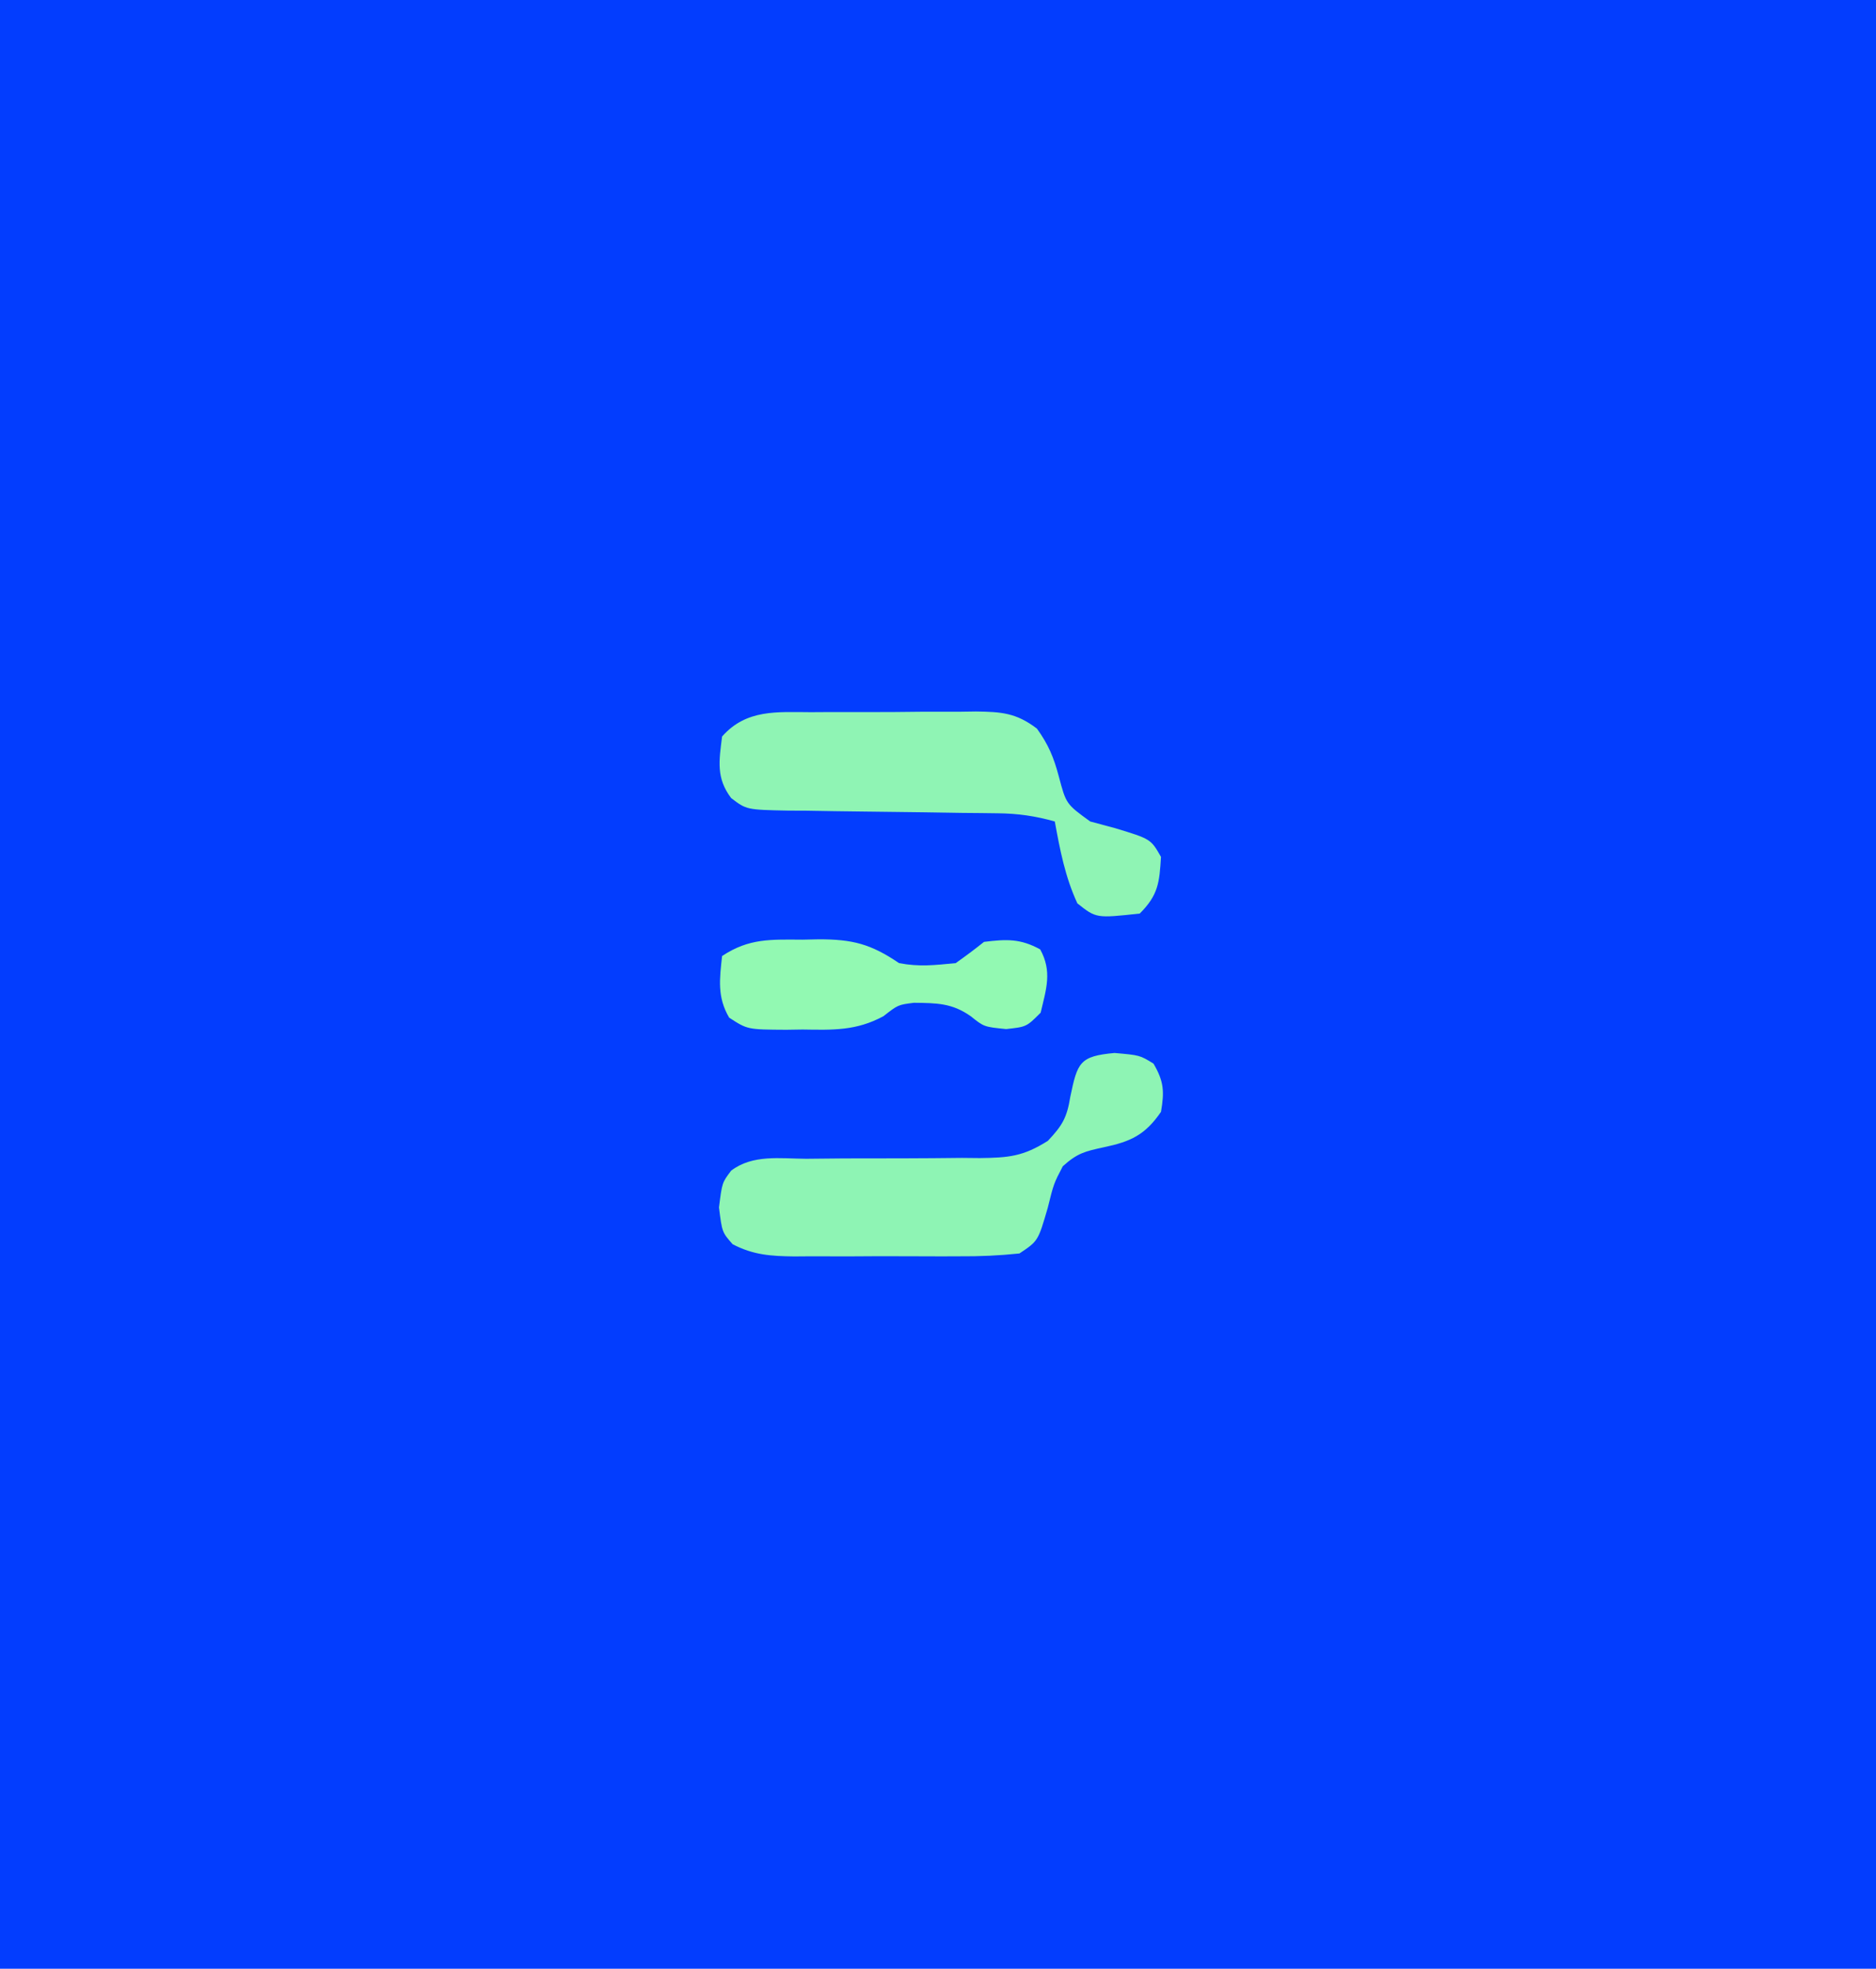
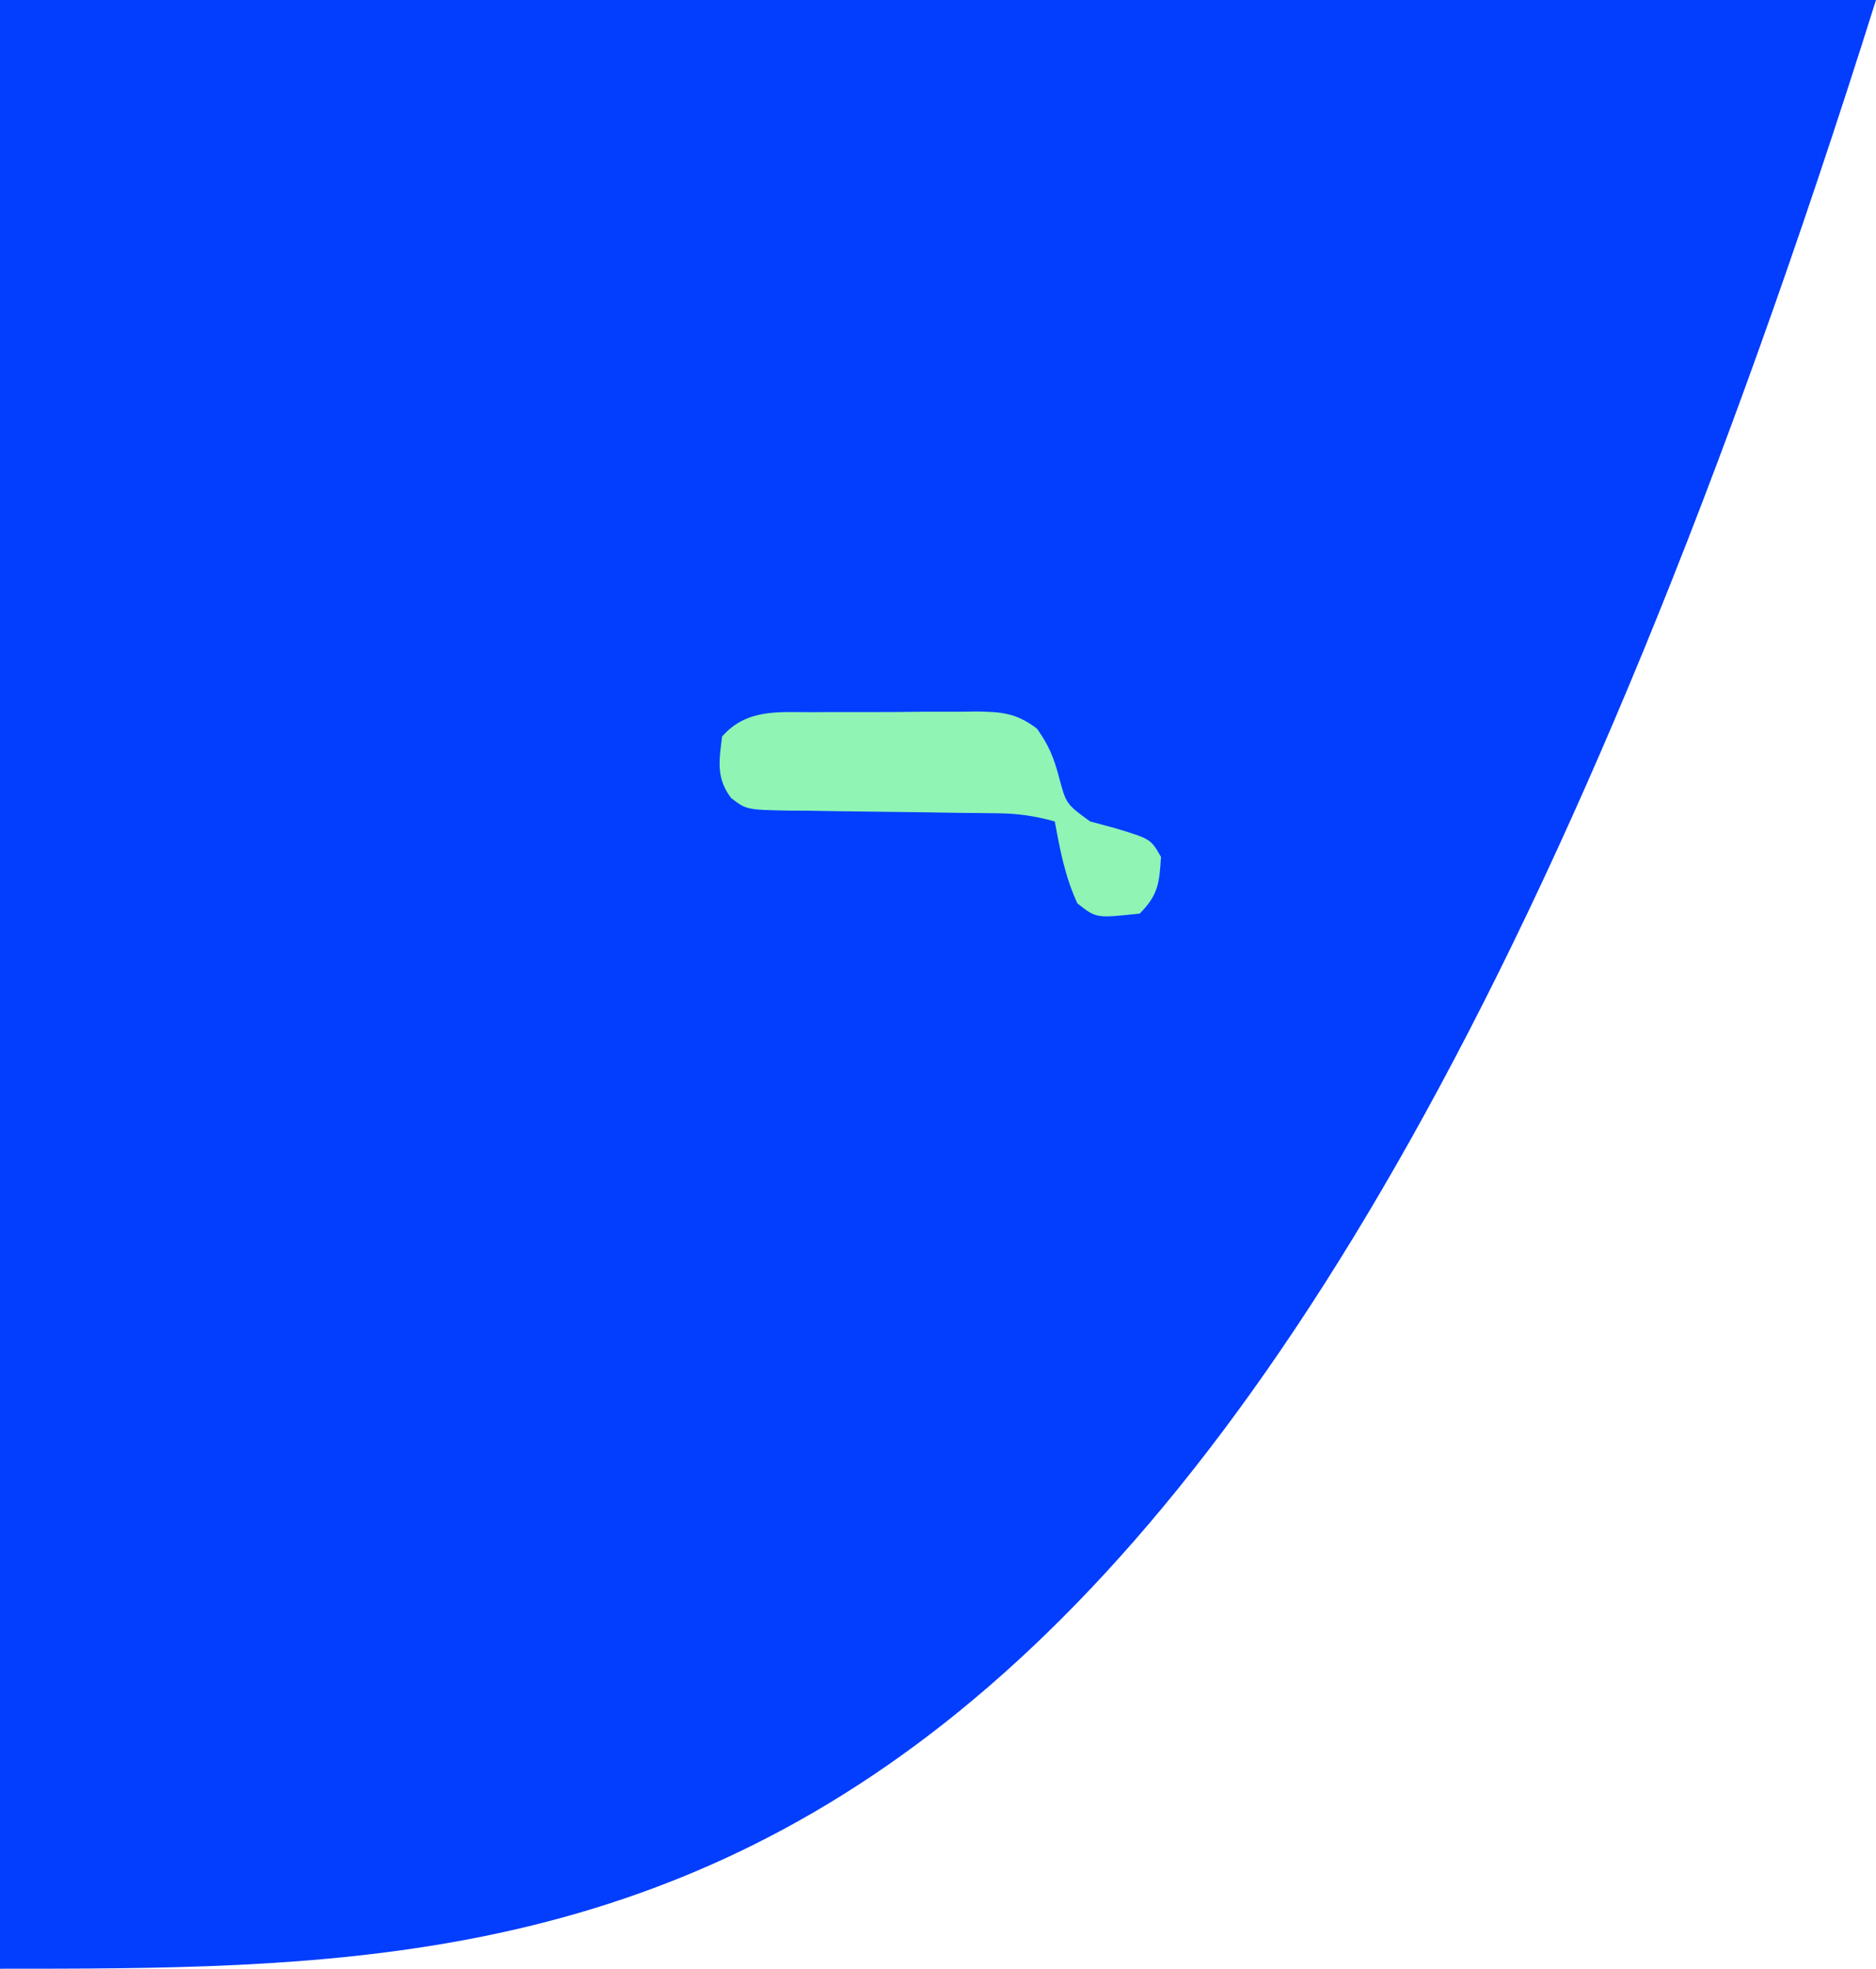
<svg xmlns="http://www.w3.org/2000/svg" version="1.1" width="265" height="278">
-   <path d="M0 0 C87.45 0 174.9 0 265 0 C265 91.74 265 183.48 265 278 C177.55 278 90.1 278 0 278 C0 186.26 0 94.52 0 0 Z " fill="#033DFE" transform="translate(0,0)" />
-   <path d="M0 0 C3.562 0.312 3.562 0.312 5.5 1.5 C6.976 4.018 7.053 5.437 6.562 8.312 C4.311 11.596 2.258 12.517 -1.5 13.312 C-4.176 13.893 -5.236 14.131 -7.312 16 C-8.591 18.454 -8.591 18.454 -9.438 21.875 C-10.799 26.555 -10.799 26.555 -13.438 28.312 C-16.332 28.611 -19.007 28.733 -21.902 28.711 C-22.732 28.714 -23.562 28.717 -24.417 28.72 C-26.171 28.722 -27.925 28.716 -29.679 28.704 C-32.362 28.688 -35.042 28.703 -37.725 28.723 C-39.43 28.721 -41.135 28.717 -42.84 28.711 C-43.641 28.717 -44.442 28.723 -45.268 28.729 C-48.544 28.688 -51.014 28.533 -53.948 27.006 C-55.438 25.312 -55.438 25.312 -55.875 21.812 C-55.438 18.312 -55.438 18.312 -54.156 16.617 C-51.108 14.303 -47.251 14.915 -43.57 14.941 C-41.78 14.924 -39.99 14.906 -38.199 14.889 C-35.379 14.879 -32.56 14.875 -29.74 14.877 C-27.016 14.873 -24.294 14.846 -21.57 14.816 C-20.731 14.825 -19.891 14.833 -19.026 14.841 C-14.971 14.79 -12.93 14.623 -9.42 12.41 C-7.351 10.221 -6.723 9.114 -6.25 6.188 C-5.237 1.354 -4.952 0.45 0 0 Z " fill="#8EF4B4" transform="translate(157.438,148.688)" />
+   <path d="M0 0 C87.45 0 174.9 0 265 0 C177.55 278 90.1 278 0 278 C0 186.26 0 94.52 0 0 Z " fill="#033DFE" transform="translate(0,0)" />
  <path d="M0 0 C0.828 -0.005 1.657 -0.01 2.51 -0.016 C4.258 -0.022 6.007 -0.021 7.755 -0.012 C10.429 -0.004 13.1 -0.033 15.773 -0.064 C17.474 -0.066 19.174 -0.065 20.875 -0.062 C21.673 -0.074 22.471 -0.085 23.293 -0.097 C26.905 -0.051 28.999 0.099 31.914 2.322 C33.537 4.571 34.29 6.387 35 9.059 C36.034 12.964 36.034 12.964 39.438 15.434 C40.593 15.743 41.748 16.052 42.938 16.371 C47.993 17.906 47.993 17.906 49.438 20.434 C49.214 24.081 49.054 25.817 46.438 28.434 C40.284 29.105 40.284 29.105 37.625 26.996 C35.903 23.28 35.167 19.449 34.438 15.434 C31.683 14.66 29.217 14.303 26.359 14.276 C25.568 14.266 24.777 14.255 23.963 14.245 C23.118 14.237 22.273 14.23 21.402 14.223 C19.606 14.195 17.81 14.166 16.014 14.137 C13.187 14.095 10.361 14.058 7.534 14.032 C4.802 14.005 2.071 13.959 -0.66 13.91 C-1.507 13.907 -2.354 13.904 -3.227 13.9 C-9.111 13.777 -9.111 13.777 -11.282 12.126 C-13.429 9.288 -12.989 6.845 -12.562 3.434 C-9.143 -0.443 -4.807 -0.018 0 0 Z " fill="#8FF4B4" transform="translate(114.562,100.566)" />
-   <path d="M0 0 C0.755 -0.016 1.511 -0.032 2.289 -0.049 C7.024 -0.053 9.624 0.595 13.625 3.312 C16.509 3.86 18.627 3.598 21.625 3.312 C22.987 2.351 24.324 1.354 25.625 0.312 C28.79 -0.075 30.745 -0.17 33.562 1.375 C35.274 4.496 34.418 6.958 33.625 10.312 C31.625 12.312 31.625 12.312 28.75 12.625 C25.625 12.312 25.625 12.312 23.75 10.812 C21.101 8.943 18.912 8.952 15.723 8.914 C13.482 9.196 13.482 9.196 11.41 10.812 C7.56 12.886 4.302 12.754 0 12.688 C-0.763 12.699 -1.526 12.711 -2.312 12.723 C-7.789 12.694 -7.789 12.694 -10.375 11.012 C-12.079 8.117 -11.73 5.564 -11.375 2.312 C-7.559 -0.232 -4.421 -0.019 0 0 Z " fill="#92F9B2" transform="translate(113.375,132.688)" />
</svg>